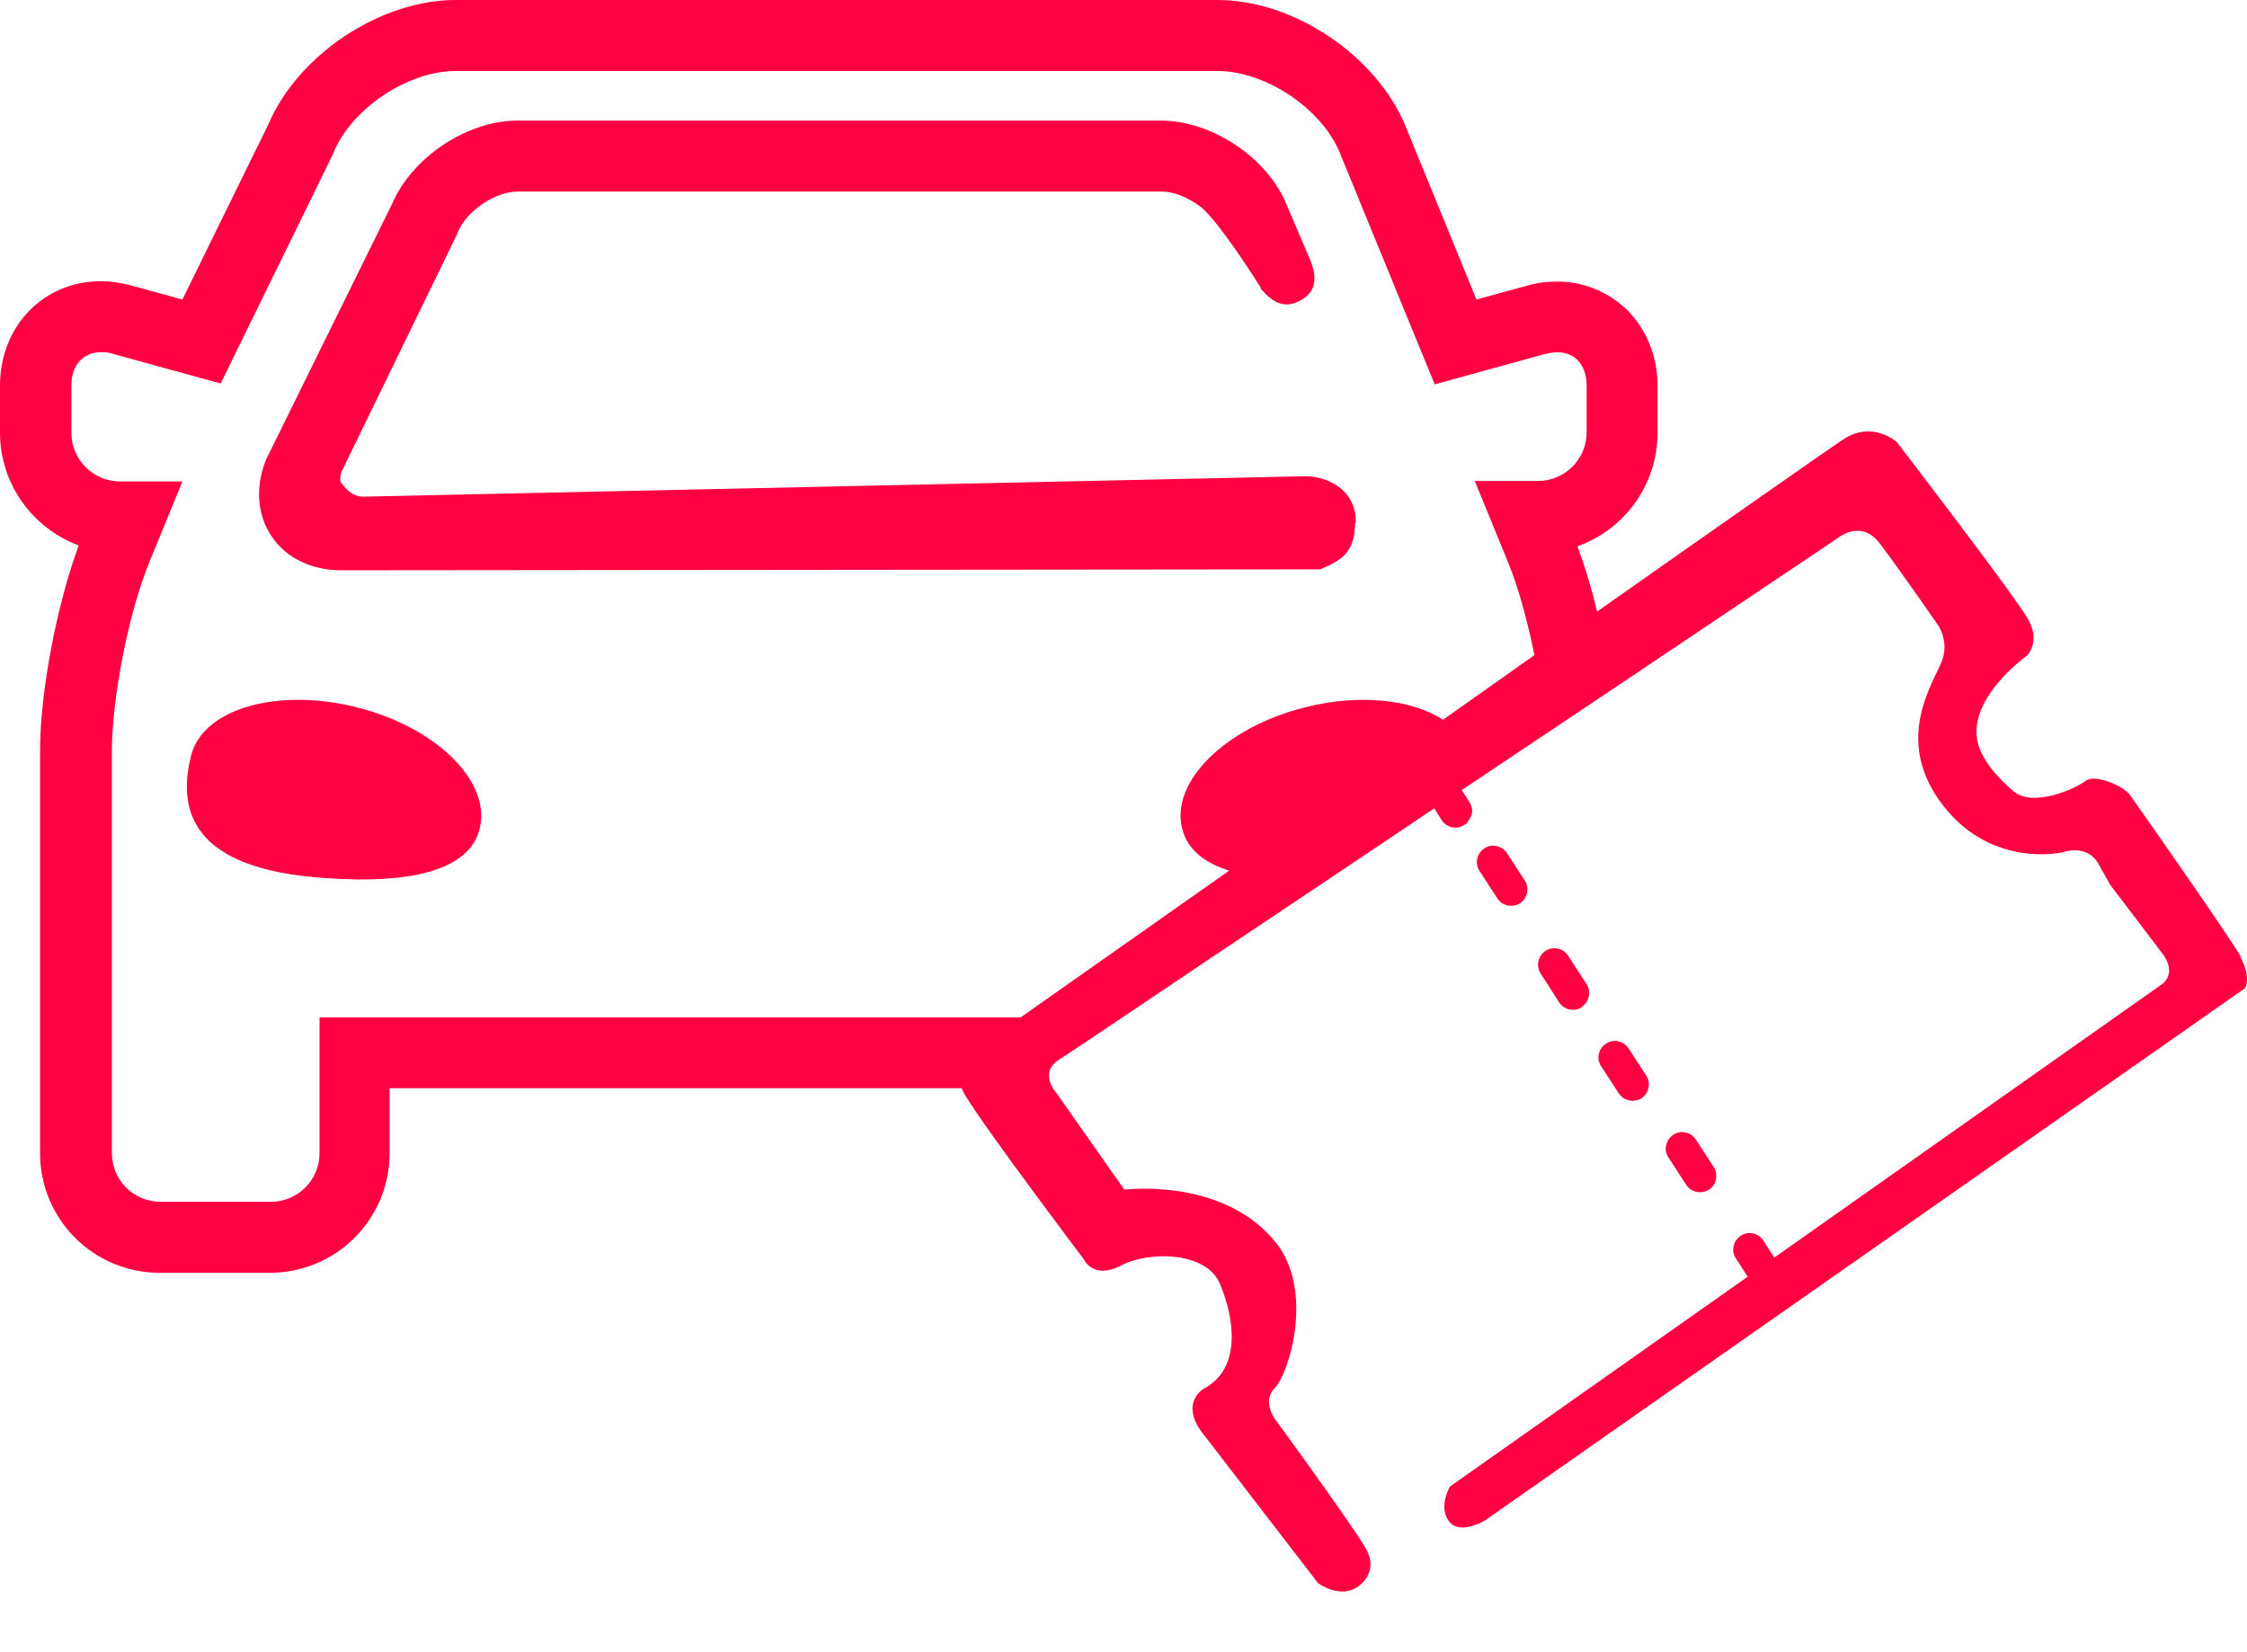
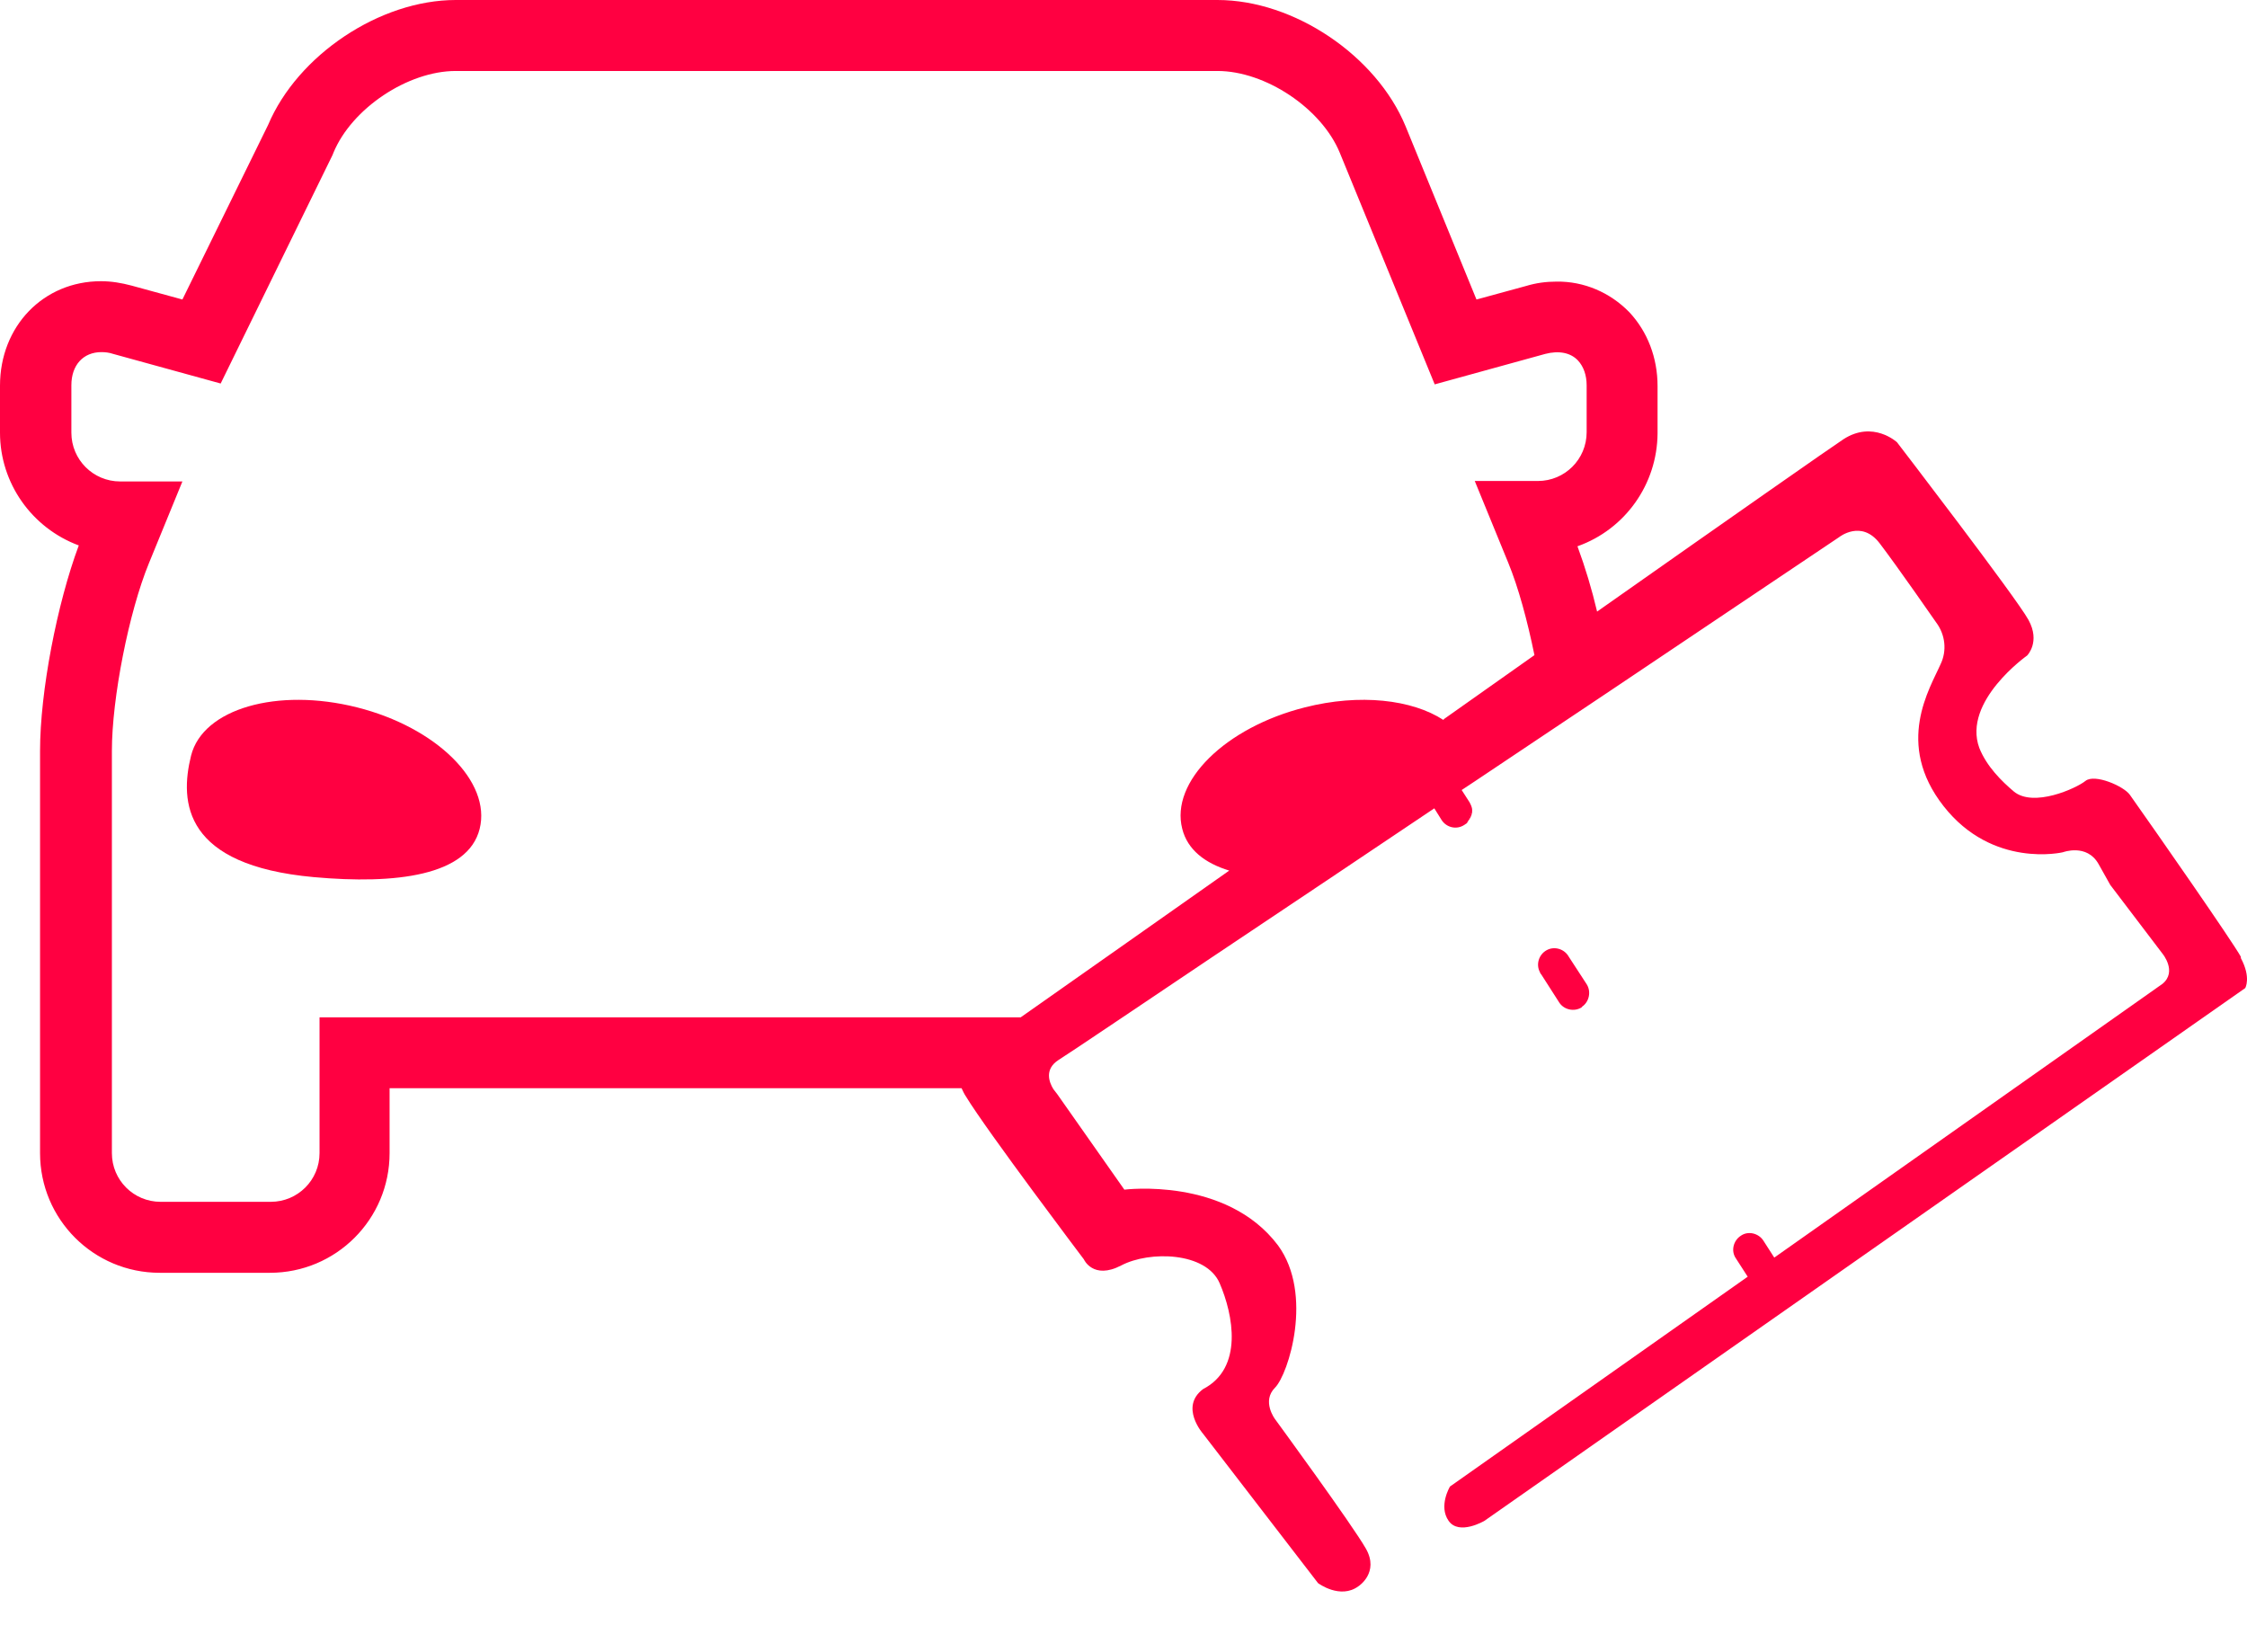
<svg xmlns="http://www.w3.org/2000/svg" width="34" height="25" viewBox="0 0 34 25" fill="none">
  <path d="M23.935 15.235C24.047 15.162 24.08 15.004 24.008 14.892L23.738 14.477C23.672 14.358 23.52 14.312 23.402 14.378C23.283 14.444 23.237 14.596 23.303 14.714C23.303 14.727 23.316 14.734 23.323 14.747L23.593 15.169C23.665 15.281 23.823 15.314 23.935 15.241V15.235Z" fill="#FF0041" />
-   <path d="M23 13.667C23.112 13.595 23.145 13.437 23.073 13.325L22.803 12.91C22.73 12.798 22.572 12.758 22.46 12.837C22.348 12.91 22.309 13.068 22.388 13.18L22.658 13.595C22.73 13.707 22.888 13.74 23 13.667Z" fill="#FF0041" />
-   <path d="M24.838 16.618C24.95 16.545 24.983 16.387 24.91 16.275L24.64 15.86C24.561 15.748 24.41 15.715 24.298 15.794C24.186 15.867 24.153 16.018 24.225 16.13L24.495 16.545C24.568 16.657 24.726 16.69 24.838 16.618Z" fill="#FF0041" />
-   <path d="M25.859 18.001C25.971 17.929 26.004 17.771 25.931 17.659L25.661 17.244C25.589 17.132 25.431 17.092 25.319 17.171C25.207 17.244 25.167 17.402 25.246 17.514L25.516 17.929C25.589 18.041 25.747 18.074 25.859 18.001Z" fill="#FF0041" />
-   <path d="M20.517 7.904C20.517 7.39 20.062 7.206 19.753 7.206L5.506 7.515C5.309 7.522 5.19 7.344 5.151 7.285C5.151 7.285 5.137 7.219 5.17 7.133L6.916 3.544L6.929 3.511C7.061 3.188 7.495 2.898 7.838 2.898H17.573C17.751 2.898 17.955 2.977 18.139 3.109C18.337 3.234 18.811 3.926 19.081 4.361V4.374C19.233 4.545 19.404 4.683 19.654 4.558C19.898 4.44 19.951 4.229 19.819 3.919L19.47 3.102C19.18 2.385 18.337 1.825 17.566 1.825H7.831C7.067 1.825 6.237 2.378 5.934 3.083L4.051 6.903L4.031 6.942C3.86 7.357 3.886 7.786 4.11 8.115C4.327 8.444 4.716 8.629 5.164 8.629L19.937 8.615H19.977C20.286 8.484 20.504 8.365 20.504 7.911L20.517 7.904Z" fill="#FF0041" />
  <path d="M22.276 12.245C22.256 12.31 22.23 12.383 22.197 12.442C22.249 12.389 22.282 12.317 22.276 12.245Z" fill="#FF0041" />
  <path d="M33.907 14.477C33.776 14.24 32.643 12.613 32.228 12.027C32.136 11.895 31.694 11.704 31.556 11.816C31.418 11.928 30.766 12.225 30.469 11.974C30.291 11.823 30.061 11.599 29.949 11.316C29.692 10.611 30.673 9.919 30.673 9.919C30.673 9.919 30.878 9.715 30.693 9.379C30.509 9.043 28.704 6.692 28.704 6.692C28.704 6.692 28.342 6.356 27.894 6.646C27.742 6.745 26.168 7.845 24.166 9.254C24.087 8.918 23.988 8.589 23.869 8.266C24.594 8.009 25.075 7.324 25.081 6.56V5.842C25.081 5.414 24.93 5.019 24.653 4.723C24.363 4.426 23.968 4.255 23.553 4.261C23.395 4.261 23.244 4.281 23.092 4.327L22.341 4.532L21.268 1.91C20.827 0.843 19.582 0 18.422 0H6.896C5.75 0 4.505 0.83 4.057 1.89L2.76 4.532L1.989 4.321C1.838 4.281 1.686 4.255 1.528 4.255C0.659 4.255 0 4.933 0 5.836V6.547C0 7.311 0.481 7.989 1.192 8.253C0.863 9.136 0.606 10.466 0.606 11.362V17.448C0.606 18.449 1.416 19.259 2.417 19.259H4.084C5.085 19.259 5.895 18.449 5.895 17.448V16.466H14.55C14.569 16.506 14.589 16.552 14.616 16.591C14.932 17.112 16.4 19.055 16.4 19.055C16.4 19.055 16.539 19.371 16.967 19.147C17.395 18.923 18.251 18.943 18.455 19.417C18.66 19.891 18.818 20.701 18.205 21.018C17.843 21.288 18.205 21.696 18.205 21.696L19.944 23.955C19.944 23.955 20.28 24.206 20.556 24.001C20.556 24.001 20.873 23.797 20.669 23.435C20.464 23.073 19.292 21.472 19.292 21.472C19.292 21.472 19.088 21.202 19.292 20.998C19.496 20.794 19.878 19.582 19.338 18.844C18.554 17.803 17.013 18.001 17.013 18.001L15.999 16.558C15.999 16.558 15.959 16.506 15.939 16.48C15.873 16.374 15.801 16.177 16.018 16.038C16.071 16.005 16.42 15.775 16.967 15.406C17.718 14.899 18.851 14.141 20.102 13.305L21.703 12.231L21.814 12.409C21.887 12.521 22.038 12.56 22.157 12.482C22.17 12.475 22.183 12.462 22.197 12.455C22.23 12.389 22.256 12.323 22.276 12.258C22.276 12.218 22.256 12.178 22.236 12.139L22.117 11.954L22.315 11.823L23.369 11.118L24.383 10.44L27.828 8.128C27.828 8.128 28.164 7.858 28.441 8.22C28.717 8.582 29.297 9.419 29.297 9.419C29.435 9.603 29.462 9.847 29.363 10.051C29.205 10.413 28.665 11.25 29.409 12.198C30.153 13.147 31.213 12.896 31.213 12.896C31.213 12.896 31.576 12.758 31.754 13.074L31.931 13.39L32.722 14.431C32.722 14.431 32.946 14.701 32.722 14.886L26.847 19.029L26.682 18.772C26.61 18.66 26.451 18.62 26.34 18.699C26.227 18.772 26.188 18.93 26.267 19.042L26.445 19.318L21.94 22.493C21.94 22.493 21.762 22.789 21.92 23.013C22.078 23.237 22.46 23.013 22.46 23.013L33.973 14.951C33.973 14.951 34.066 14.793 33.907 14.497V14.477ZM21.841 10.894C21.367 10.585 20.576 10.492 19.746 10.703C18.541 11.006 17.705 11.829 17.889 12.541C17.968 12.857 18.232 13.061 18.6 13.173C17.283 14.102 16.137 14.905 15.445 15.393H4.835V17.448C4.835 17.856 4.505 18.185 4.097 18.185H2.43C2.022 18.185 1.693 17.856 1.693 17.448V11.362C1.693 10.565 1.95 9.261 2.253 8.523L2.76 7.285H1.818C1.41 7.285 1.08 6.955 1.08 6.547V5.829C1.08 5.526 1.258 5.328 1.535 5.328C1.594 5.328 1.653 5.335 1.712 5.355L3.339 5.803L5.032 2.345L5.045 2.312C5.322 1.64 6.172 1.074 6.896 1.074H18.422C19.147 1.074 19.997 1.64 20.273 2.312L21.709 5.816L23.382 5.355C23.586 5.302 23.764 5.335 23.876 5.454C23.962 5.546 24.008 5.678 24.008 5.829V6.54C24.008 6.949 23.678 7.278 23.27 7.278H22.315L22.822 8.516C22.974 8.885 23.112 9.392 23.218 9.913L21.848 10.881L21.841 10.894Z" fill="#FF0041" />
  <path d="M2.891 11.434C2.714 12.146 2.786 13.094 4.749 13.272C5.987 13.384 7.081 13.252 7.258 12.541C7.436 11.829 6.606 11.006 5.401 10.703C4.196 10.4 3.069 10.723 2.891 11.434Z" fill="#FF0041" />
</svg>